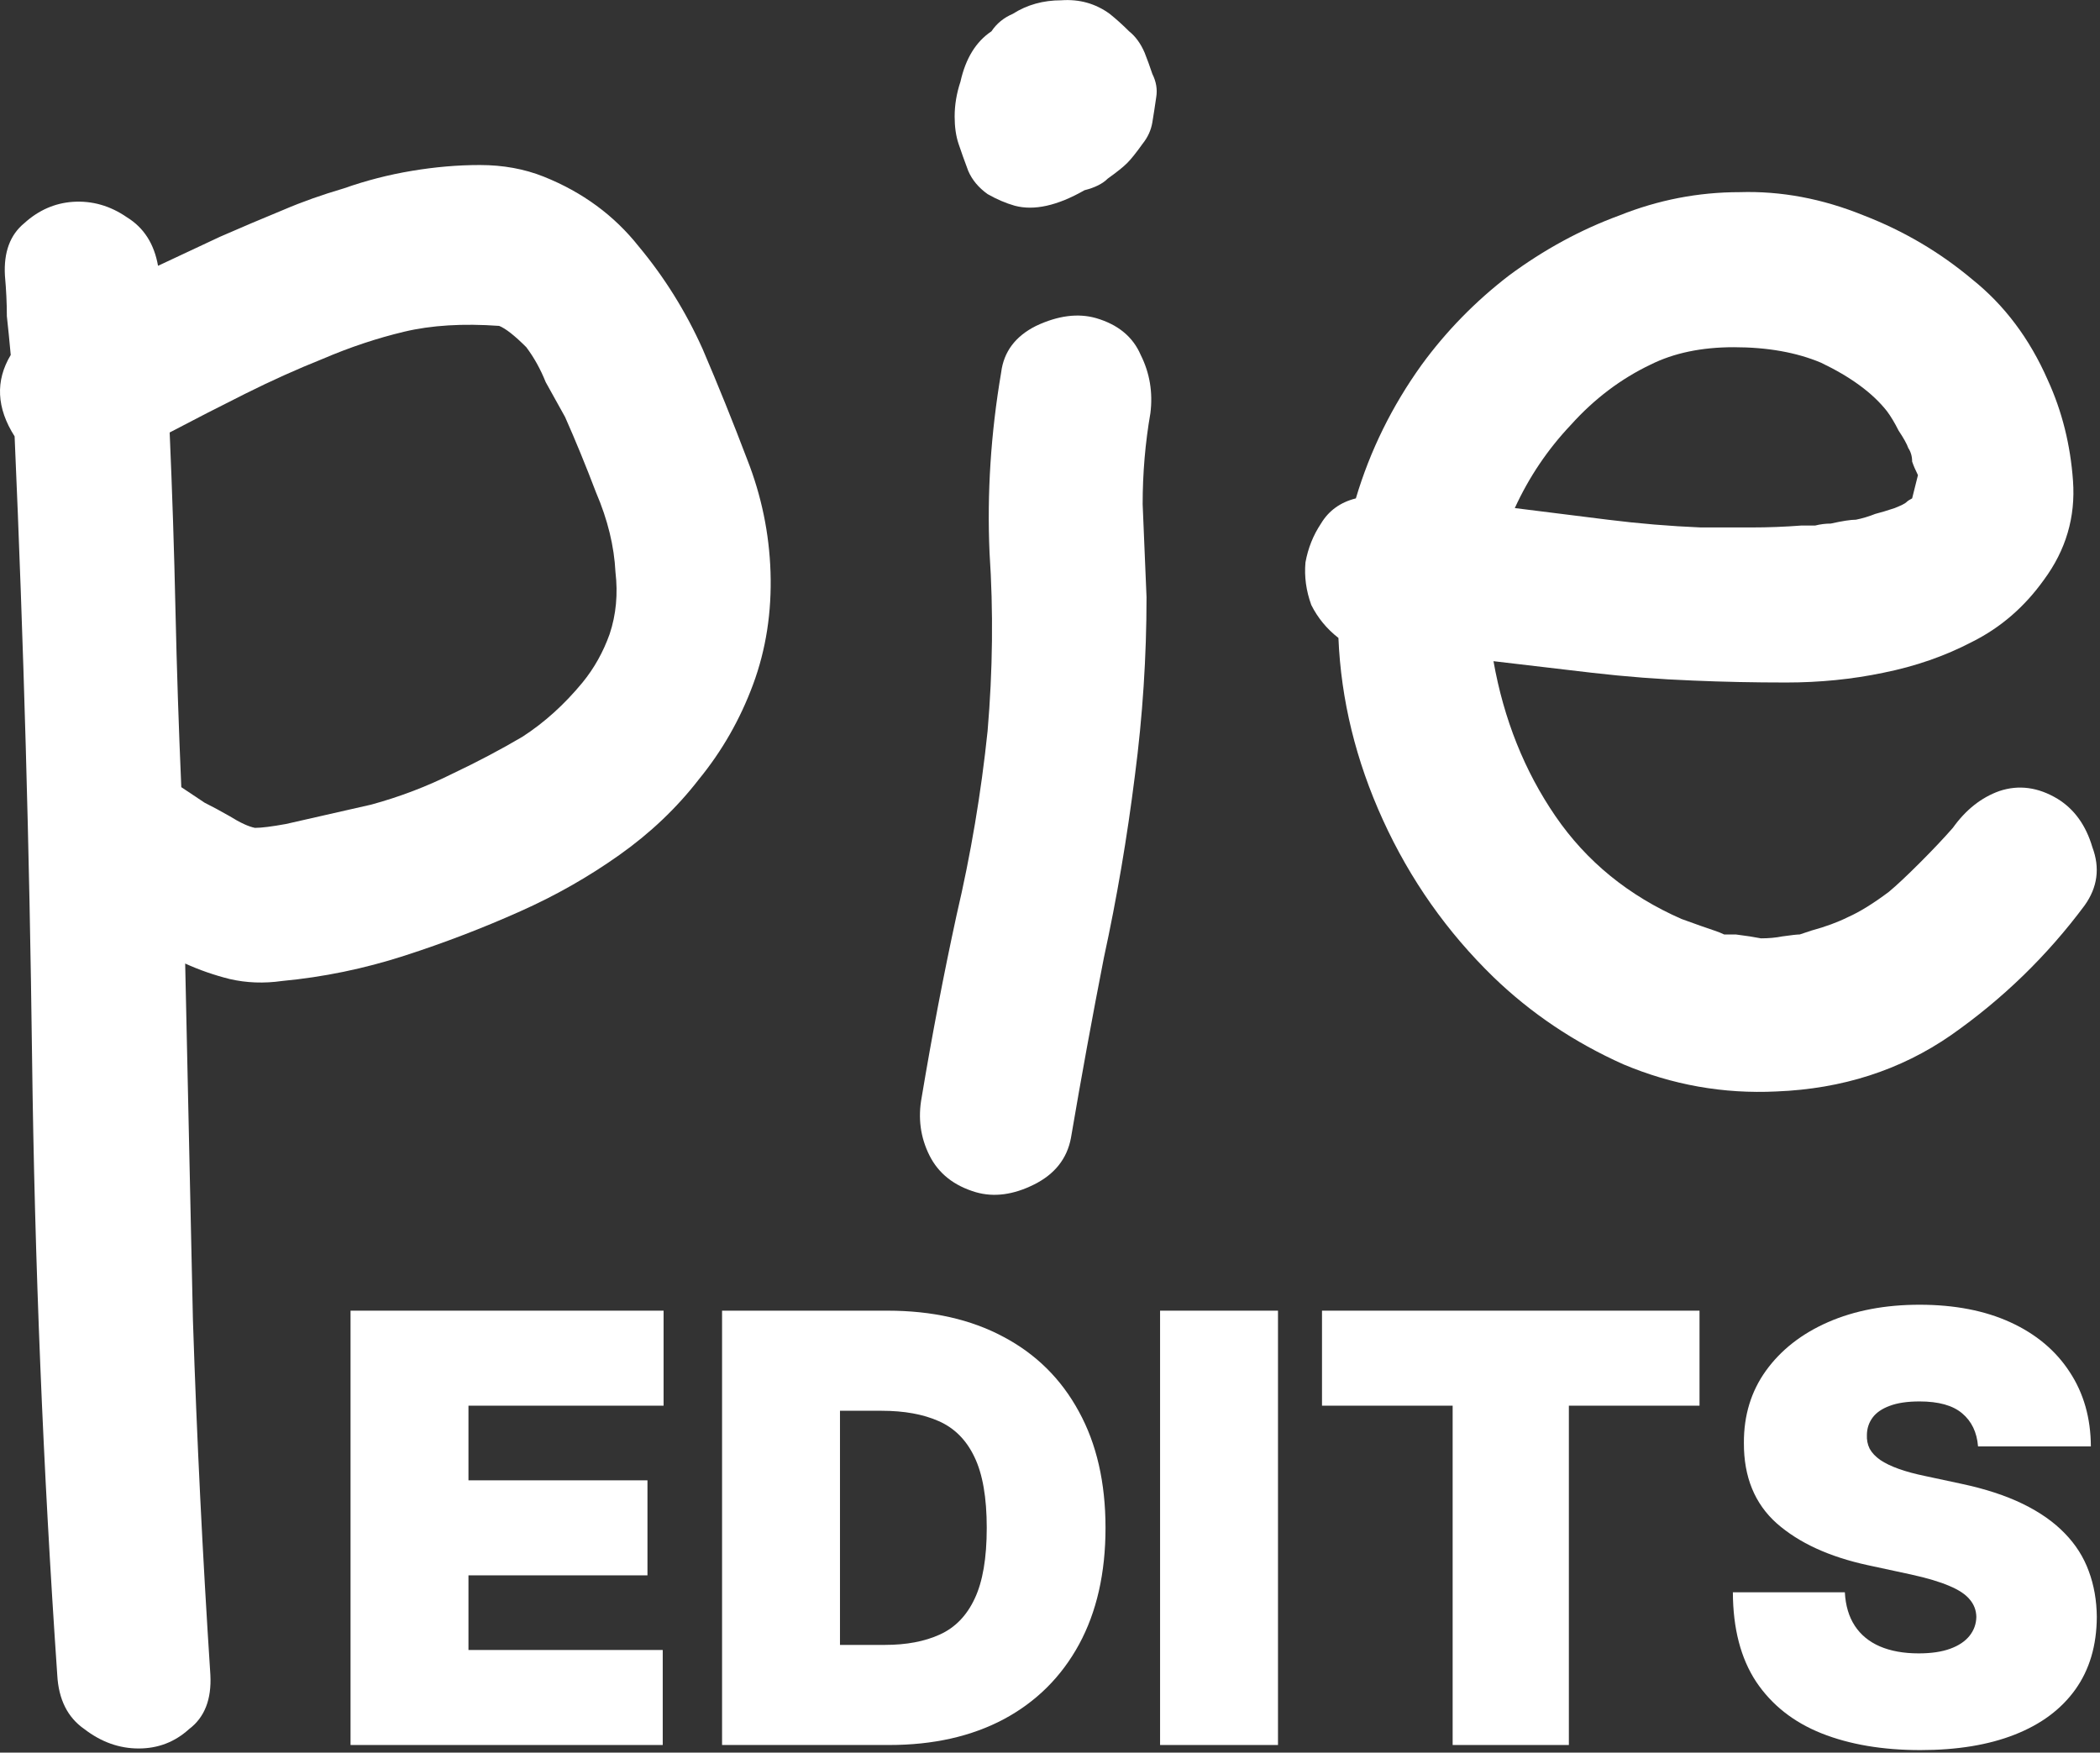
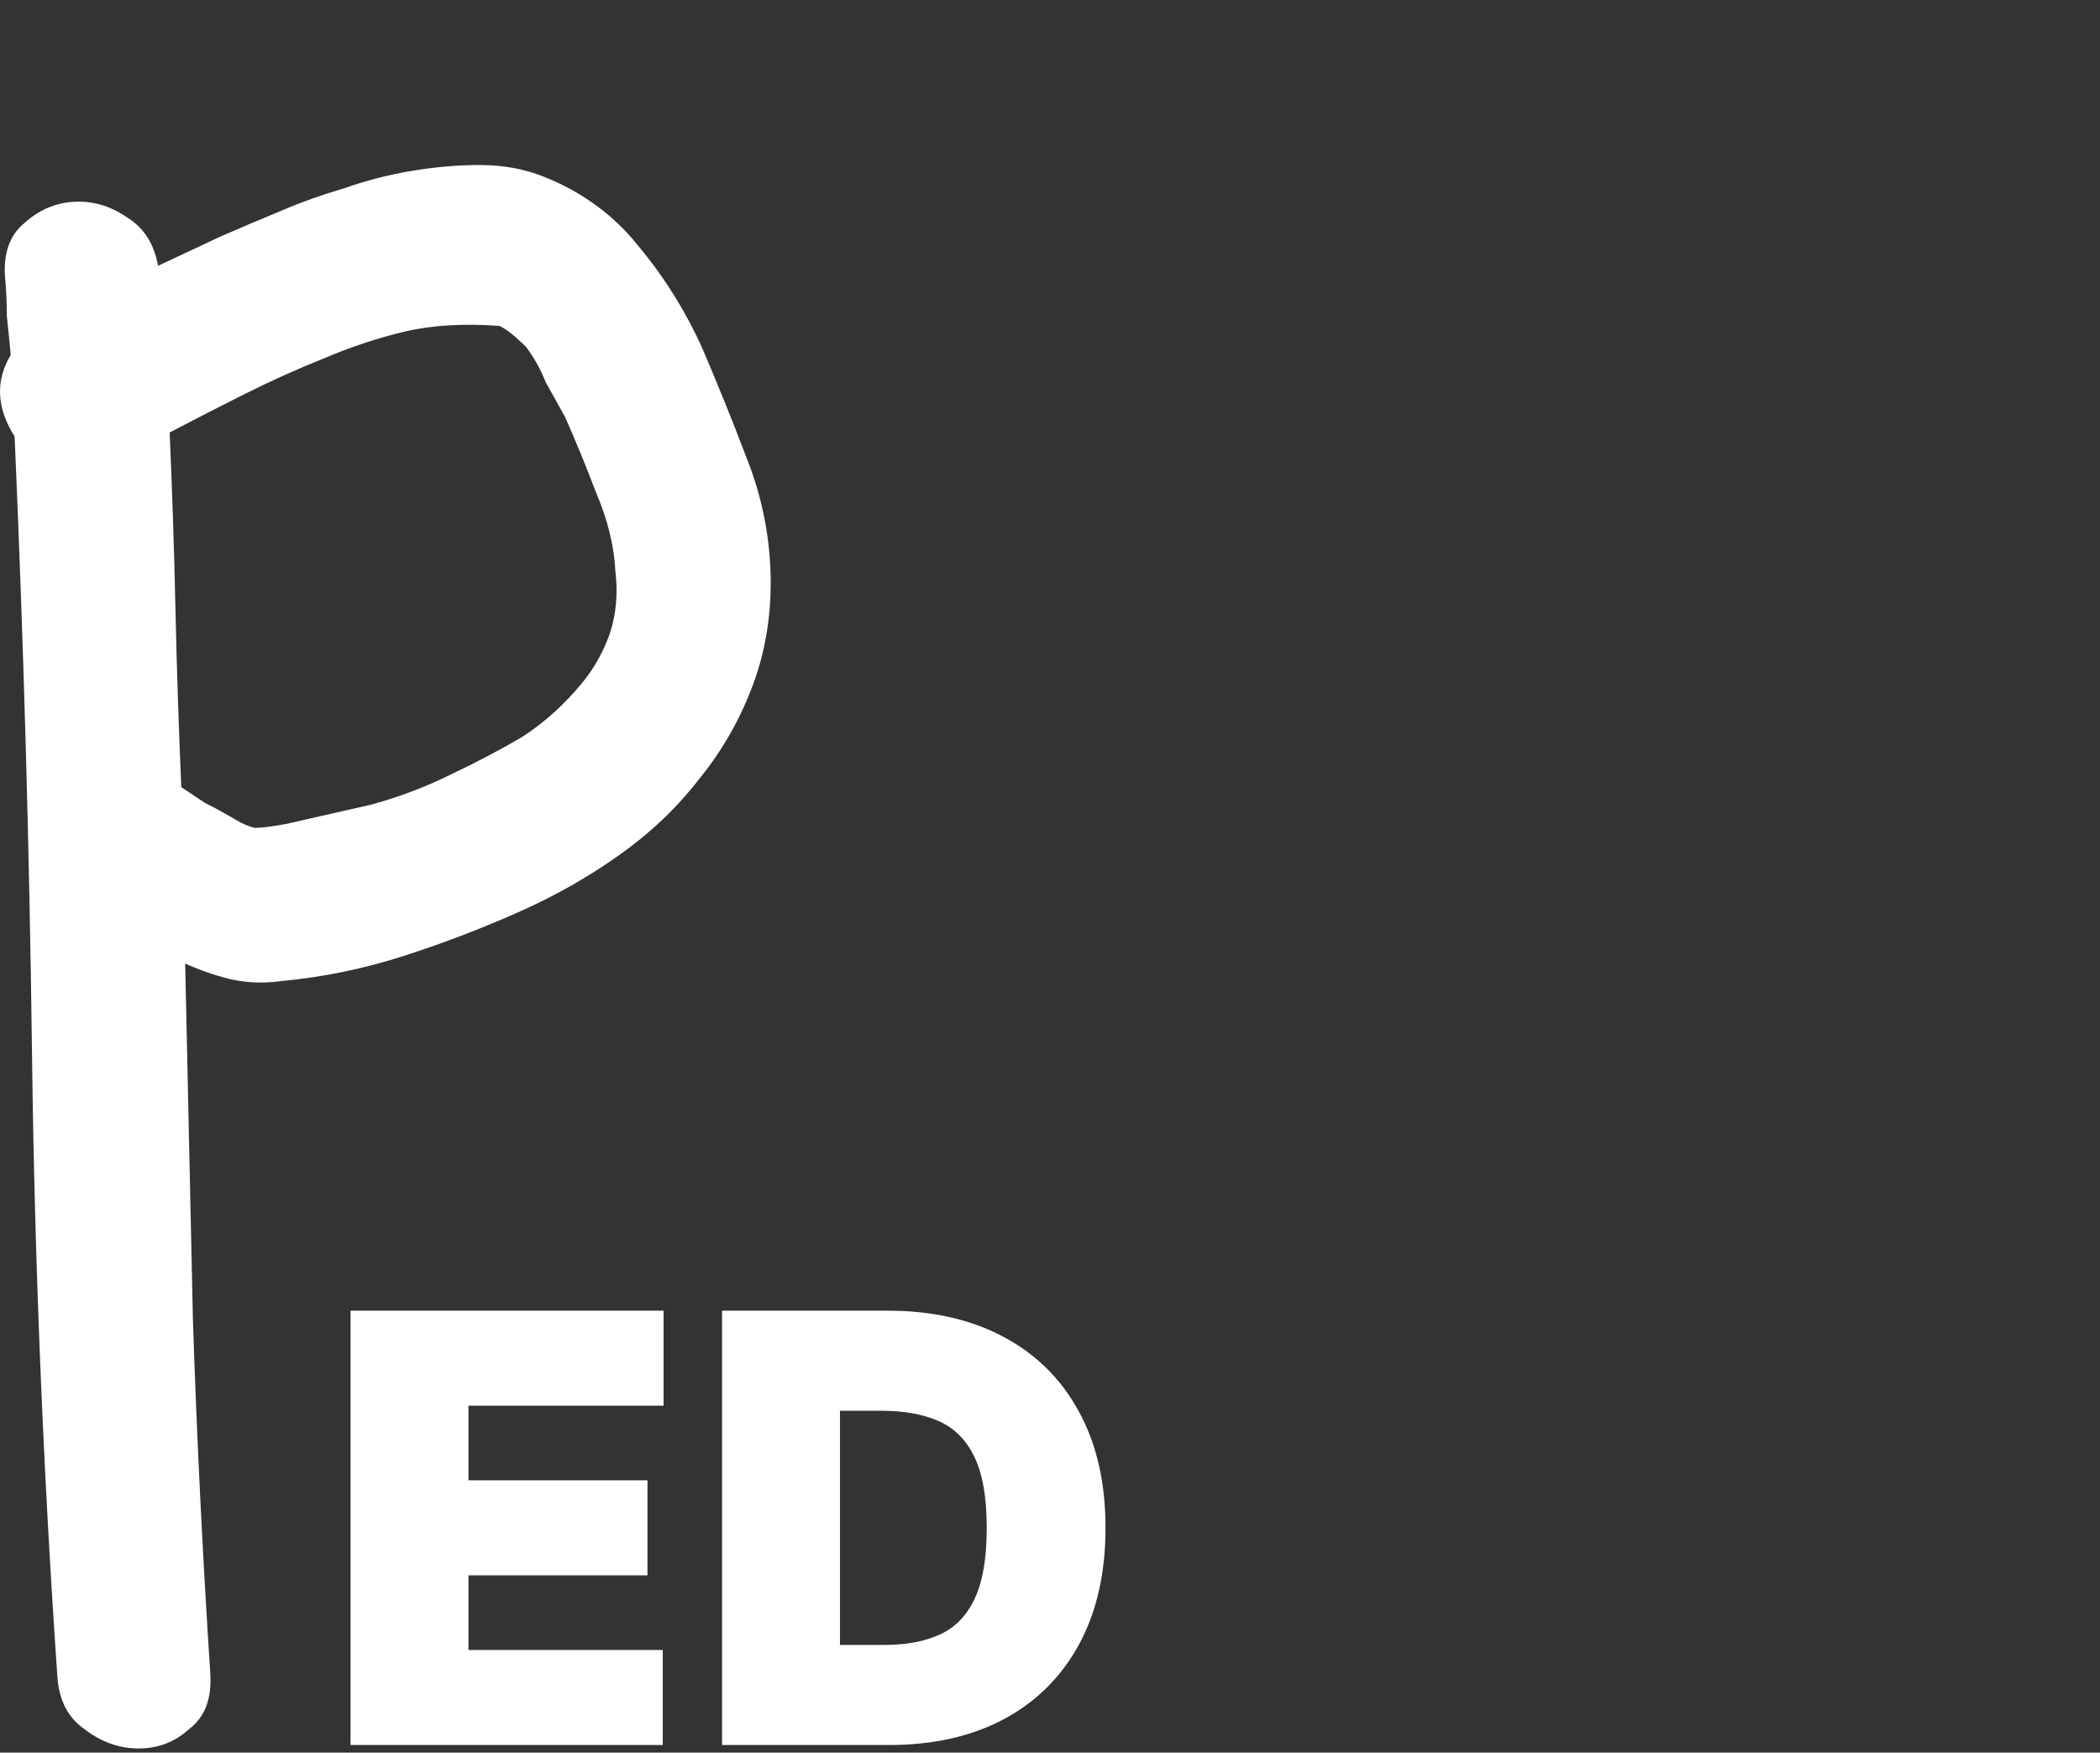
<svg xmlns="http://www.w3.org/2000/svg" width="647" height="540" viewBox="0 0 647 540" fill="none">
  <rect x="0" y="0" width="647" height="540" fill="#333333" stroke="none" />
-   <path d="M609.425 445.649C609.076 441.293 607.443 437.895 604.524 435.456C601.649 433.016 597.271 431.796 591.39 431.796C587.644 431.796 584.573 432.254 582.177 433.169C579.824 434.04 578.082 435.238 576.949 436.762C575.817 438.287 575.229 440.03 575.185 441.99C575.098 443.602 575.381 445.061 576.035 446.368C576.732 447.631 577.821 448.785 579.302 449.831C580.783 450.833 582.678 451.748 584.987 452.575C587.295 453.403 590.04 454.144 593.22 454.797L604.197 457.149C611.603 458.718 617.941 460.787 623.212 463.357C628.483 465.927 632.796 468.955 636.15 472.44C639.504 475.881 641.966 479.758 643.534 484.071C645.146 488.383 645.973 493.088 646.017 498.185C645.973 506.984 643.773 514.433 639.417 520.532C635.061 526.631 628.832 531.27 620.729 534.45C612.67 537.63 602.978 539.22 591.652 539.22C580.021 539.22 569.871 537.499 561.202 534.058C552.577 530.616 545.868 525.324 541.076 518.18C536.328 510.992 533.932 501.8 533.888 490.605H568.39C568.607 494.7 569.631 498.141 571.461 500.929C573.29 503.717 575.86 505.83 579.171 507.267C582.525 508.705 586.511 509.424 591.129 509.424C595.006 509.424 598.251 508.944 600.865 507.986C603.479 507.028 605.461 505.699 606.811 504C608.162 502.301 608.859 500.363 608.902 498.185C608.859 496.137 608.183 494.351 606.876 492.827C605.613 491.258 603.522 489.864 600.604 488.645C597.685 487.381 593.742 486.205 588.776 485.116L575.447 482.241C563.598 479.671 554.254 475.38 547.414 469.368C540.619 463.313 537.243 455.058 537.286 444.604C537.243 436.109 539.508 428.682 544.082 422.322C548.7 415.918 555.081 410.93 563.227 407.358C571.417 403.786 580.805 402 591.39 402C602.193 402 611.538 403.808 619.422 407.423C627.307 411.039 633.384 416.136 637.653 422.714C641.966 429.248 644.144 436.893 644.187 445.649H609.425Z" fill="white" />
-   <path d="M407.303 433.103V403.83H523.613V433.103H483.362V537.652H447.554V433.103H407.303Z" fill="white" />
-   <path d="M393.744 403.83V537.652H357.414V403.83H393.744Z" fill="white" />
  <path d="M273.954 537.652H222.464V403.83H273.432C287.197 403.83 299.09 406.509 309.109 411.867C319.172 417.181 326.926 424.848 332.371 434.868C337.86 444.843 340.604 456.801 340.604 470.741C340.604 484.681 337.881 496.66 332.436 506.679C326.991 516.655 319.281 524.322 309.305 529.68C299.329 534.994 287.546 537.652 273.954 537.652ZM258.795 506.81H272.648C279.269 506.81 284.91 505.743 289.571 503.608C294.276 501.474 297.848 497.793 300.288 492.565C302.771 487.338 304.012 480.063 304.012 470.741C304.012 461.418 302.749 454.144 300.222 448.916C297.739 443.689 294.08 440.008 289.245 437.873C284.453 435.739 278.572 434.671 271.602 434.671H258.795V506.81Z" fill="white" />
  <path d="M108 537.652V403.83H204.446V433.103H144.331V456.104H199.48V485.378H144.331V508.378H204.185V537.652H108Z" fill="white" />
-   <path d="M438.039 112.353C445.603 102.002 454.561 92.845 464.911 84.883C475.66 76.921 487.006 70.751 498.95 66.371C510.893 61.594 523.234 59.205 535.973 59.205C548.713 58.807 561.452 61.196 574.192 66.371C586.533 71.149 597.68 77.717 607.633 86.078C617.585 94.04 625.348 104.39 630.922 117.13C635.301 126.684 637.889 137.035 638.685 148.182C639.481 159.329 636.495 169.481 629.727 178.637C623.756 186.997 616.391 193.367 607.633 197.746C599.272 202.126 590.116 205.31 580.163 207.301C570.609 209.291 560.656 210.287 550.305 210.287C540.353 210.287 530.798 210.088 521.642 209.69C511.291 209.291 500.94 208.495 490.589 207.301C480.637 206.107 470.485 204.912 460.134 203.718C463.319 221.633 469.689 237.557 479.243 251.491C488.798 265.424 501.736 275.974 518.059 283.14C522.438 284.733 525.822 285.927 528.21 286.723C529.405 287.121 530.4 287.519 531.196 287.917C532.39 287.917 533.585 287.917 534.779 287.917C537.964 288.315 540.552 288.714 542.542 289.112C544.931 289.112 547.12 288.913 549.111 288.515C551.898 288.116 553.689 287.917 554.485 287.917C555.68 287.519 556.874 287.121 558.068 286.723C562.447 285.529 566.23 284.135 569.414 282.543C572.997 280.951 577.177 278.363 581.955 274.78C584.343 272.789 587.528 269.804 591.509 265.822C595.49 261.841 598.874 258.258 601.661 255.074C605.642 249.5 610.419 245.718 615.993 243.728C621.964 241.737 627.936 242.533 633.908 246.116C639.083 249.301 642.666 254.277 644.656 261.045C647.045 267.415 646.249 273.386 642.268 278.96C630.723 294.486 616.988 307.823 601.064 318.97C585.538 329.719 567.623 335.491 547.319 336.287C530.997 337.083 515.272 334.297 500.144 327.927C485.016 321.159 471.679 312.202 460.134 301.055C445.802 287.121 434.456 270.998 426.096 252.685C417.736 234.372 413.158 215.661 412.362 196.552C408.779 193.765 405.992 190.381 404.001 186.4C402.409 182.021 401.812 177.642 402.21 173.263C403.006 168.884 404.598 164.903 406.987 161.32C409.376 157.339 412.959 154.751 417.736 153.557C422.115 138.827 428.883 125.092 438.039 112.353ZM581.358 126.684C576.978 121.111 570.211 116.135 561.054 111.755C553.49 108.571 544.533 106.978 534.182 106.978C524.229 106.978 515.67 108.77 508.504 112.353C499.348 116.732 491.187 122.902 484.021 130.865C476.855 138.429 471.082 146.988 466.703 156.542C476.258 157.737 485.812 158.931 495.367 160.125C504.921 161.32 514.476 162.116 524.03 162.514C529.206 162.514 534.381 162.514 539.556 162.514C544.732 162.514 549.907 162.315 555.083 161.917C556.675 161.917 558.068 161.917 559.263 161.917C560.855 161.519 562.447 161.32 564.04 161.32C567.623 160.523 570.211 160.125 571.803 160.125C573.794 159.727 575.784 159.13 577.775 158.334C579.367 157.936 581.358 157.339 583.746 156.542C585.737 155.746 586.931 155.149 587.329 154.751C587.727 154.353 588.324 153.955 589.121 153.557L590.912 146.391C590.116 144.798 589.519 143.405 589.121 142.211C589.121 140.618 588.722 139.225 587.926 138.03C587.528 136.836 586.533 135.045 584.94 132.656C583.746 130.267 582.552 128.277 581.358 126.684Z" fill="white" />
-   <path d="M283.97 338.079C287.155 318.97 290.738 300.259 294.719 281.946C299.098 263.235 302.283 244.325 304.274 225.216C305.866 206.505 306.065 188.192 304.871 170.277C304.075 151.965 305.269 133.453 308.454 114.742C309.25 108.372 312.833 103.595 319.203 100.41C325.971 97.225 332.141 96.429 337.715 98.021C344.482 100.012 349.061 103.794 351.449 109.367C354.236 114.941 355.231 120.912 354.435 127.282C352.843 136.438 352.046 145.794 352.046 155.348C352.445 164.903 352.843 174.458 353.241 184.012C353.241 202.325 352.046 220.638 349.658 238.951C347.269 258.06 344.084 276.771 340.103 295.084C336.52 313.397 333.136 331.908 329.952 350.619C328.757 356.989 324.975 361.766 318.606 364.951C312.236 368.136 306.264 368.932 300.691 367.34C293.923 365.349 289.146 361.567 286.359 355.994C283.572 350.42 282.776 344.449 283.97 338.079ZM312.634 63.386C309.847 62.59 307.06 61.395 304.274 59.803C301.487 57.812 299.496 55.424 298.302 52.637C297.108 49.452 296.113 46.666 295.316 44.277C294.52 41.888 294.122 39.101 294.122 35.917C294.122 32.334 294.719 28.751 295.913 25.168C297.506 18.002 300.691 12.826 305.468 9.642C307.06 7.253 309.25 5.461 312.037 4.267C316.416 1.48 321.392 0.087 326.966 0.087C332.539 -0.311 337.516 1.082 341.895 4.267C343.885 5.86 345.876 7.651 347.866 9.642C349.857 11.234 351.449 13.424 352.644 16.21C353.44 18.201 354.236 20.39 355.032 22.779C356.227 25.168 356.625 27.556 356.227 29.945C355.828 32.732 355.43 35.319 355.032 37.708C354.634 40.097 353.639 42.286 352.046 44.277C350.056 47.064 348.463 49.054 347.269 50.248C346.075 51.443 344.084 53.035 341.298 55.026C339.705 56.618 337.317 57.812 334.132 58.609C325.771 63.386 318.606 64.978 312.634 63.386Z" fill="white" />
  <path d="M64.815 516.032C65.213 523.596 63.023 529.17 58.246 532.753C53.867 536.734 48.691 538.724 42.72 538.724C36.748 538.724 31.175 536.734 25.999 532.753C20.824 529.17 18.037 523.596 17.639 516.032C13.26 452.335 10.672 388.837 9.876 325.539C9.08 261.842 7.288 198.145 4.502 134.448C-1.072 125.689 -1.47 117.329 3.307 109.367C2.909 104.988 2.511 101.007 2.113 97.424C2.113 93.443 1.914 89.263 1.516 84.883C1.118 77.718 3.108 72.343 7.487 68.76C11.867 64.779 16.843 62.59 22.416 62.191C28.388 61.793 33.962 63.386 39.137 66.969C44.312 70.153 47.497 75.13 48.691 81.898C55.459 78.713 61.829 75.727 67.8 72.94C74.17 70.153 80.739 67.367 87.507 64.58C93.08 62.191 99.251 60.002 106.019 58.011C112.787 55.623 119.753 53.831 126.919 52.637C134.085 51.443 141.052 50.845 147.82 50.845C154.986 50.845 161.555 52.04 167.526 54.428C179.469 59.206 189.223 66.371 196.787 75.926C204.749 85.481 211.318 96.03 216.493 107.575C221.27 118.722 225.849 130.068 230.228 141.614C234.607 152.76 236.996 164.306 237.394 176.249C237.792 188.59 236 200.135 232.019 210.884C228.038 221.633 222.465 231.386 215.299 240.145C208.531 248.903 200.37 256.666 190.815 263.434C181.261 270.202 171.109 275.974 160.36 280.752C148.815 285.927 136.872 290.505 124.531 294.486C112.189 298.467 99.649 301.055 86.91 302.249C81.336 303.046 75.962 302.846 70.786 301.652C66.009 300.458 61.431 298.865 57.052 296.875C57.848 333.899 58.644 370.525 59.44 406.752C60.635 442.98 62.426 479.407 64.815 516.032ZM52.274 133.253C53.071 151.566 53.668 169.879 54.066 188.192C54.464 206.107 55.061 224.221 55.857 242.533C58.246 244.126 60.635 245.718 63.023 247.311C65.412 248.505 68 249.898 70.786 251.491C73.971 253.481 76.559 254.676 78.549 255.074C80.54 255.074 83.725 254.676 88.104 253.879C96.862 251.889 105.621 249.898 114.379 247.908C123.137 245.519 131.498 242.334 139.46 238.353C147.024 234.77 154.19 230.988 160.957 227.007C167.725 222.628 173.896 217.055 179.469 210.287C183.052 205.908 185.839 200.931 187.83 195.358C189.82 189.386 190.417 183.017 189.621 176.249C189.223 168.287 187.232 160.125 183.649 151.765C180.465 143.405 177.28 135.642 174.095 128.476C172.104 124.893 170.114 121.31 168.123 117.727C166.531 113.746 164.54 110.163 162.152 106.978C158.569 103.395 155.782 101.206 153.791 100.41C142.644 99.613 132.891 100.21 124.531 102.201C116.17 104.192 107.81 106.978 99.45 110.561C91.488 113.746 83.526 117.329 75.564 121.31C67.602 125.291 59.838 129.272 52.274 133.253Z" fill="white" />
</svg>